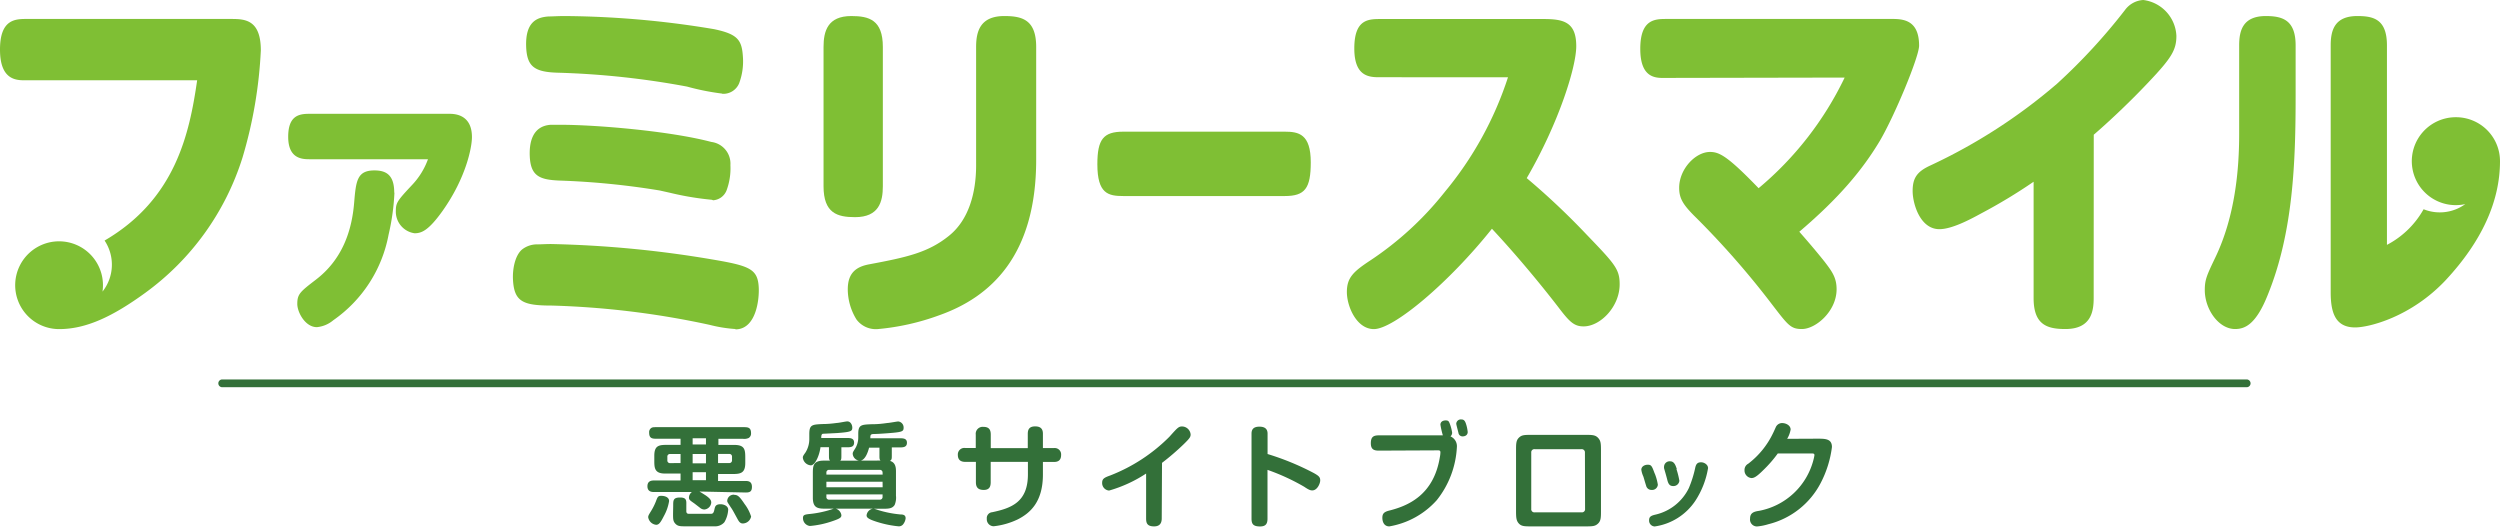
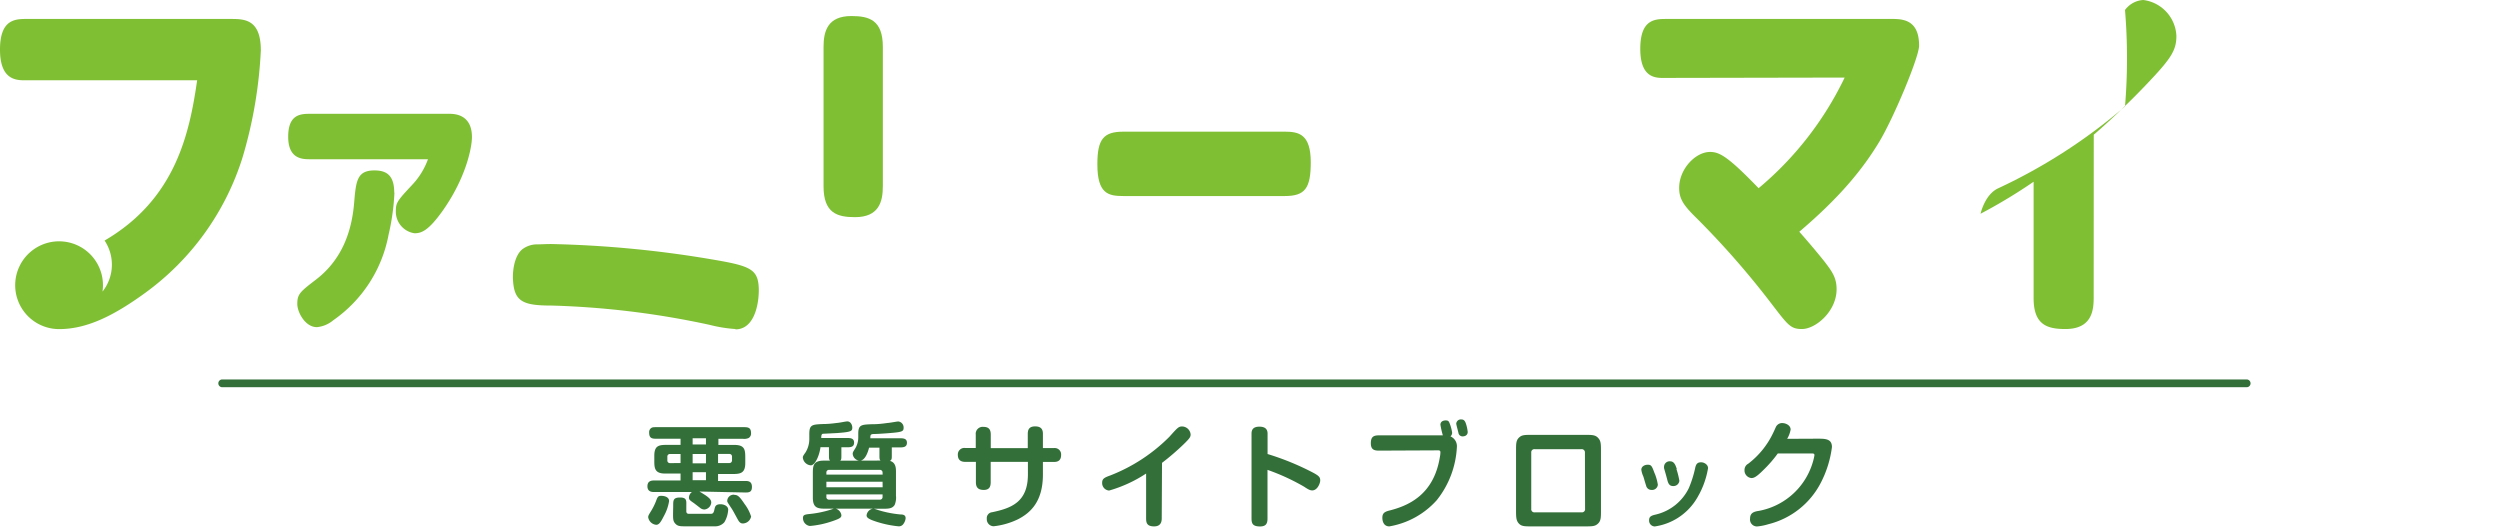
<svg xmlns="http://www.w3.org/2000/svg" viewBox="0 0 360 76" width="360" height="76">
  <defs>
    <style>.cls-1{fill:#7fbf34;}.cls-2{fill:#337039;}</style>
  </defs>
  <title>181015_security_logo</title>
  <g id="レイヤー_1" data-name="レイヤー 1">
    <path class="cls-1" d="M44.5,22.93c-1.19,0-3-.22-3-3.23s1.52-3.31,3-3.31H64.77c1.6,0,3.19.74,3.19,3.35,0,1.48-.85,5.88-4.26,10.67-2,2.79-3,3.18-4,3.18A3.14,3.14,0,0,1,57,30.38c0-1.17.22-1.48,2.26-3.66a10.71,10.71,0,0,0,2.37-3.79Z" />
    <path class="cls-1" d="M56.8,27.72a33.17,33.17,0,0,1-.85,6.1A19.31,19.31,0,0,1,48,46.11a4.29,4.29,0,0,1-2.37,1c-1.67,0-2.82-2.13-2.82-3.35,0-1.4.4-1.74,2.63-3.45,3.85-2.92,5.23-7.06,5.56-11.15.26-3.09.41-4.62,2.92-4.62,1.82,0,2.85.78,2.85,3.22" />
    <path class="cls-1" d="M105.9,47.38a20.37,20.37,0,0,1-3.71-.6A123,123,0,0,0,79.41,44c-4.09,0-5.38-.56-5.54-3.73-.08-1.53.29-3.46,1.29-4.33a3.49,3.49,0,0,1,2.26-.75c.49,0,1.14-.05,1.94-.05a157.86,157.86,0,0,1,23.26,2.23c5.35.91,6.51,1.36,6.64,4.05.08,1.6-.33,5.79-3.14,6h-.23" />
-     <path class="cls-1" d="M102.52,28.77a42.51,42.51,0,0,1-6-1L95,27.43A111.36,111.36,0,0,0,80.53,26c-2.82-.12-4.1-.65-4.24-3.44-.1-2,.35-4.4,3-4.59.38,0,.88,0,1.47,0,5,0,15.66.88,21.67,2.47a3.15,3.15,0,0,1,2.75,3.34,9.14,9.14,0,0,1-.56,3.65,2.24,2.24,0,0,1-1.93,1.41Z" />
-     <path class="cls-1" d="M103.94,13.47a35,35,0,0,1-5-1,119.2,119.2,0,0,0-18.6-2c-3.41-.09-4.43-.91-4.57-3.64C75.61,3.13,77.31,2.49,79,2.37c.59,0,1.38-.06,2.31-.06A134.53,134.53,0,0,1,102.83,4.2c3.44.72,4,1.58,4.15,4a9,9,0,0,1-.55,3.81,2.47,2.47,0,0,1-2.39,1.5Z" />
    <path class="cls-1" d="M127.13,26.82c0,2.22-.56,4.45-4,4.45-2.55,0-4.54-.56-4.54-4.45V6.76c0-2.28.6-4.45,4-4.45,2.55,0,4.54.55,4.54,4.45Z" />
-     <path class="cls-1" d="M140.56,6.76c0-2.33.65-4.45,4.07-4.45,2.59,0,4.58.55,4.58,4.45V23c0,13.84-6.58,19.78-13.94,22.39a34.6,34.6,0,0,1-8.89,2A3.47,3.47,0,0,1,123.33,46a8.31,8.31,0,0,1-1.25-4.34c0-2.44,1.3-3.28,3.15-3.61,5.32-1,8.43-1.67,11.44-4.11,2.83-2.28,3.89-6.17,3.89-10.12Z" />
    <path class="cls-1" d="M185,28.23H161.77c-2.19,0-3.75-.33-3.75-4.58,0-3.6.87-4.69,3.75-4.69H185c2,0,3.75.33,3.75,4.41,0,3.77-.84,4.86-3.75,4.86" />
-     <path class="cls-1" d="M199.1,11.12c-1.57,0-4.08.25-4.08-4.14s2.18-4.24,4.08-4.24h23.2c2.91,0,4.68.47,4.68,3.91,0,3.05-2.55,11.12-7.13,19a105,105,0,0,1,8.61,8.12c4.12,4.28,4.77,5,4.77,7.17,0,3.23-2.78,6.06-5.19,6.06-1.34,0-2-.62-3.52-2.61s-5.37-6.84-9.68-11.45c-6.16,7.73-14.12,14.45-17,14.45-2.5,0-3.89-3.28-3.89-5.34s.93-2.94,3.38-4.55a46.24,46.24,0,0,0,10.74-9.89,49.93,49.93,0,0,0,9.08-16.48Z" />
    <path class="cls-1" d="M240,11.22c-1.3,0-3.8.31-3.8-4.19,0-4.28,2.13-4.3,3.8-4.3h32c1.62,0,4.35-.2,4.35,3.85,0,1.6-3.54,10.12-5.67,13.73-2.5,4.17-5.88,8.22-11.58,13.06,1.52,1.72,2.73,3.17,3.66,4.34,1.06,1.39,1.71,2.28,1.71,3.94,0,3.17-3,5.73-5,5.73-1.62,0-2-.56-4.31-3.56A121.84,121.84,0,0,0,243.89,31c-1.53-1.56-2.09-2.45-2.09-3.95,0-2.72,2.36-5.17,4.44-5.17,1.35,0,2.55.61,7,5.22a47.49,47.49,0,0,0,12.39-15.93Z" />
-     <path class="cls-1" d="M301.49,42.88c0,1.84-.28,4.5-4.07,4.5-2.64,0-4.58-.61-4.58-4.45V26.17a76.46,76.46,0,0,1-7.64,4.61c-1.62.89-4.17,2.22-5.93,2.22-2.78,0-3.85-3.67-3.85-5.5s.6-2.78,2.55-3.67a79.27,79.27,0,0,0,18.25-11.78A83.53,83.53,0,0,0,306,1.44,3.52,3.52,0,0,1,308.63,0a5.45,5.45,0,0,1,4.77,5.17c0,2.06-.74,3.23-4.12,6.78-3.05,3.23-6.16,6.06-7.78,7.45Z" />
+     <path class="cls-1" d="M301.49,42.88c0,1.84-.28,4.5-4.07,4.5-2.64,0-4.58-.61-4.58-4.45V26.17a76.46,76.46,0,0,1-7.64,4.61s.6-2.78,2.55-3.67a79.27,79.27,0,0,0,18.25-11.78A83.53,83.53,0,0,0,306,1.44,3.52,3.52,0,0,1,308.63,0a5.45,5.45,0,0,1,4.77,5.17c0,2.06-.74,3.23-4.12,6.78-3.05,3.23-6.16,6.06-7.78,7.45Z" />
    <path class="cls-1" d="M33.21,2.73H3.94C2.27,2.73,0,2.7,0,7.14c0,4.67,2.64,4.42,3.94,4.42H28.39c-1.11,7.71-3.13,17.13-13.33,23.08a6.25,6.25,0,0,1-.3,7.35,6.32,6.32,0,1,0-6.24,5.4c3.92,0,7.76-1.85,12.41-5.23a38.19,38.19,0,0,0,14-19.5A64.37,64.37,0,0,0,37.56,7.26c0-4.5-2.36-4.53-4.35-4.53" />
-     <path class="cls-1" d="M326.29,2.31c-3.34,0-3.85,2.11-3.85,4.23V19.32c0,5.17-.6,11.84-3.42,17.73-1.25,2.61-1.53,3.22-1.53,4.72,0,2.78,2,5.61,4.36,5.61,1.39,0,3-.61,4.72-4.95,3.66-9,4-19.17,4-28.62V6.54c0-3.67-1.9-4.23-4.31-4.23m27.38,14.57A6.33,6.33,0,1,0,355,29.39a6.23,6.23,0,0,1-6,.74,12.89,12.89,0,0,1-5.28,5.13V6.54c0-3.78-1.94-4.23-4.26-4.23-3.25,0-3.84,2-3.84,4.23V42.1c0,2.89.65,5.05,3.52,5.05,2,0,8.06-1.5,13.06-6.83C357.36,34.77,360,29,360,23.21a6.33,6.33,0,0,0-6.33-6.33" />
    <path class="cls-2" d="M100.72,70.78c.54.32.85.53.95.59.46.34.75.59.75,1a1.09,1.09,0,0,1-1,1,1,1,0,0,1-.61-.24l-.83-.64c-.65-.45-.77-.53-.77-.87a1.05,1.05,0,0,1,.42-.77H94.14c-.5,0-.91-.19-.91-.83s.4-.83.91-.83H98v-1H95.75c-1.53,0-1.53-.87-1.53-1.89v-.67c0-1.56.75-1.57,2-1.57H98v-.88H94.65c-.68,0-1.17,0-1.17-.87a.72.72,0,0,1,.32-.69c.16-.11.38-.11.85-.11H107c.66,0,1.15,0,1.15.87a.75.75,0,0,1-.34.69,1.53,1.53,0,0,1-.82.12h-3.54v.88h2.3c1.57,0,1.57.76,1.57,2v.6c0,1.55-.77,1.59-2,1.59h-1.92v1h4c.51,0,.88.18.88.85s-.31.81-.88.81Zm-4.37,1.38a6.58,6.58,0,0,1-.74,2.13c-.51,1-.73,1.28-1.13,1.28a1.29,1.29,0,0,1-1.14-1.09c0-.21.08-.35.37-.82a8.74,8.74,0,0,0,.72-1.41c.26-.69.32-.85.77-.85.63,0,1.15.25,1.15.75M98,66.68V65.38h-1.5a.36.36,0,0,0-.4.4v.5a.37.37,0,0,0,.4.41Zm-1.06,6.13c0-.77,0-1.17,1-1.17s.89.53.89,1.17v.8c0,.22.09.38.37.38h3.15c.32,0,.43-.14.54-.69.08-.34.15-.69.87-.69.37,0,1.1.19,1.1.8a4,4,0,0,1-.55,1.79,1.76,1.76,0,0,1-1.42.59H98.78c-.8,0-1.17,0-1.52-.37s-.34-.69-.34-1.49ZM99.74,64h1.92v-.89H99.74Zm0,2.72h1.92V65.38H99.74Zm0,2.43h1.92V68H99.74ZM105,66.68a.38.38,0,0,0,.41-.41v-.5a.37.37,0,0,0-.41-.4h-1.6v1.31Zm.72,4.58c.52,0,.78.24,1.51,1.33a5.85,5.85,0,0,1,.93,1.79,1.24,1.24,0,0,1-1.2,1c-.4,0-.58-.33-.74-.61-.66-1.21-.72-1.34-1-1.74-.4-.63-.5-.72-.5-.91a.92.92,0,0,1,1-.88" />
    <path class="cls-2" d="M123.72,66.33a1.07,1.07,0,0,1-.93-1c0-.16.06-.27.25-.58a3.05,3.05,0,0,0,.55-1.79v-.51c0-1.28.46-1.3,1.89-1.36,1,0,1.65-.09,2.3-.18.24,0,1.4-.22,1.57-.22a.87.87,0,0,1,.77.91c0,.56-.26.63-2.33.79-1.09.08-1.52.1-2,.11s-.46.22-.46.61h4.18c.53,0,1.09,0,1.09.65s-.56.67-1.09.67h-1.09v1.12c0,.5,0,.66-.27.82.85.22.87,1.06.87,1.52v3.49a2.71,2.71,0,0,1-.19,1.33c-.35.55-.91.55-1.76.55h-1.23a5.43,5.43,0,0,1,.59.18,15.48,15.48,0,0,0,3.23.64c.53,0,.75.16.75.56a1.68,1.68,0,0,1-.4.91.78.78,0,0,1-.62.24,14.86,14.86,0,0,1-2.95-.59c-1.47-.45-1.65-.69-1.65-1a1.09,1.09,0,0,1,.92-.95h-5.36a1.14,1.14,0,0,1,.81.93c0,.32-.13.48-1.36.89a13.16,13.16,0,0,1-3.17.67,1.13,1.13,0,0,1-1-1.14c0-.43.19-.51,1-.59a15.08,15.08,0,0,0,3-.62l.42-.14h-1c-1.2,0-2,0-2-1.58V68.22c0-1.07,0-1.89,1.57-1.89h.91c-.16-.14-.16-.35-.16-.81V64.4h-1.22c-.18,1.33-.82,2.61-1.39,2.61a1.25,1.25,0,0,1-1.15-1.09c0-.18,0-.24.37-.75a3.63,3.63,0,0,0,.56-1.92v-.75c0-1.36.42-1.37,2-1.44.58,0,1.28-.06,2-.16.24,0,1.26-.22,1.47-.22.5,0,.72.54.72.89,0,.53-.19.64-2.18.79l-2,.1c-.27,0-.29.3-.29.61h3.64c.51,0,1.09,0,1.09.67s-.56.67-1.09.67h-.74v1.12c0,.51,0,.67-.17.81Zm3.37,1.74a.38.38,0,0,0-.41-.41H119.4a.37.37,0,0,0-.4.41v.27h8.1Zm0,1.3H119v.8h8.1Zm0,1.82H119v.35a.37.37,0,0,0,.4.41h7.28a.38.38,0,0,0,.41-.41Zm-.29-4.87c-.16-.13-.16-.33-.16-.75V64.46h-1.49c-.18.7-.55,1.73-1.22,1.87Z" />
    <path class="cls-2" d="M148,62.46c0-.69.29-1.06,1.06-1.06s1.12.34,1.12,1.06v2.06h1.62a.92.92,0,0,1,1,1c0,.71-.38,1-1,1h-1.62v1.81c0,4-1.89,5.57-3.6,6.45a10.68,10.68,0,0,1-3.48,1,1,1,0,0,1-1-1.07.85.85,0,0,1,.77-.95c2.82-.59,5.15-1.49,5.15-5.46V66.51h-5.36v2.93c0,.66-.21,1.11-1,1.11s-1.13-.35-1.13-1.11V66.51H139c-.67,0-1.07-.3-1.07-1a.94.94,0,0,1,1.07-1h1.51V62.59a1,1,0,0,1,1.1-1.12c.83,0,1.06.43,1.06,1.12v1.94H148Z" />
    <path class="cls-2" d="M167.29,74.65c0,.69-.29,1.15-1.1,1.15-1,0-1.15-.48-1.15-1.15V68.19a19.38,19.38,0,0,1-5.33,2.45,1.08,1.08,0,0,1-1-1.12c0-.59.32-.75,1.21-1.07a24.62,24.62,0,0,0,8.47-5.55c1.15-1.28,1.32-1.49,1.83-1.49a1.26,1.26,0,0,1,1.23,1.14c0,.37-.12.56-1,1.42a35.39,35.39,0,0,1-3.12,2.68Z" />
    <path class="cls-2" d="M182.52,74.69c0,.75-.27,1.12-1.07,1.12-1,0-1.23-.37-1.23-1.12V62.44c0-.67.35-1,1.14-1s1.17.34,1.17,1v2.94a38,38,0,0,1,6.66,2.74c.75.42.92.61.92,1.06s-.43,1.44-1.14,1.44c-.27,0-.51-.08-1.17-.53a30.53,30.53,0,0,0-5.28-2.43Z" />
    <path class="cls-2" d="M198.55,64.89c-.69,0-1.15-.17-1.15-1.06s.35-1.14,1.15-1.14h9.22a12.32,12.32,0,0,1-.35-1.53c0-.42.35-.62.75-.62s.46.13.59.45a5.91,5.91,0,0,1,.35,1.33.72.72,0,0,1-.24.52,1.54,1.54,0,0,1,.92,1.56,13.32,13.32,0,0,1-2.9,7.63,11.8,11.8,0,0,1-6.83,3.77c-.74,0-1-.64-1-1.24s.26-.82.84-1c2.89-.7,6.55-2.28,7.44-7.73a4,4,0,0,0,.08-.71c0-.27-.22-.27-.31-.27Zm12.58-3.77a5.39,5.39,0,0,1,.22,1.09c0,.39-.3.63-.74.63a.59.59,0,0,1-.59-.49c-.11-.46-.32-1.21-.32-1.34a.66.66,0,0,1,.74-.61c.34,0,.53.17.69.73" />
    <path class="cls-2" d="M228.23,62.62c1,0,1.49,0,1.89.43s.42.82.42,1.87V73.5c0,1,0,1.49-.42,1.89s-.79.41-1.89.41h-7.62c-1.05,0-1.51,0-1.89-.41s-.41-.85-.41-1.89V64.92c0-1,0-1.49.41-1.89s.77-.41,1.89-.41Zm0,2.56a.46.46,0,0,0-.49-.5H221a.45.45,0,0,0-.5.5v8.1a.45.45,0,0,0,.5.5h6.76a.45.45,0,0,0,.49-.5Z" />
    <path class="cls-2" d="M238.29,68.2a7.48,7.48,0,0,1,.44,1.6.83.83,0,0,1-.91.75.78.78,0,0,1-.78-.62c-.19-.58-.31-1.07-.41-1.34a3.43,3.43,0,0,1-.28-.95c0-.42.41-.72.93-.72s.6.2,1,1.28m7.69-.85a12.25,12.25,0,0,1-1.84,4.76,8.47,8.47,0,0,1-5.85,3.7.84.84,0,0,1-.81-.9c0-.51.29-.66.94-.81a7.1,7.1,0,0,0,4.79-3.83,16.24,16.24,0,0,0,.9-2.85c.12-.6.33-.85.85-.85s1,.39,1,.79m-4.54.19a11.78,11.78,0,0,1,.42,1.68.85.85,0,0,1-.92.76c-.43,0-.66-.25-.81-.85s-.34-1.24-.47-1.69a1.1,1.1,0,0,1,0-.33.8.8,0,0,1,.88-.69c.6,0,.79.63.95,1.11" />
    <path class="cls-2" d="M261.7,63.17c1.12,0,2.1,0,2.1,1.2a15.37,15.37,0,0,1-1.62,5.18,11.64,11.64,0,0,1-7.55,5.94,7.73,7.73,0,0,1-1.62.32,1,1,0,0,1-1-1.14c0-.79.51-1,1.3-1.11a10,10,0,0,0,7.84-7.39,4.91,4.91,0,0,0,.13-.63c0-.22-.17-.24-.32-.24H256a17.73,17.73,0,0,1-2.12,2.43c-1,1-1.36,1.11-1.67,1.11a1.1,1.1,0,0,1-1-1.14,1,1,0,0,1,.53-.92,12.06,12.06,0,0,0,3.57-4.39c.08-.15.29-.62.41-.89a1,1,0,0,1,.89-.58c.58,0,1.24.34,1.24.94a3.91,3.91,0,0,1-.5,1.33Z" />
    <path class="cls-2" d="M32,55.76a.56.56,0,1,1,0-1.12H323.52a.56.56,0,1,1,0,1.12Z" />
  </g>
</svg>